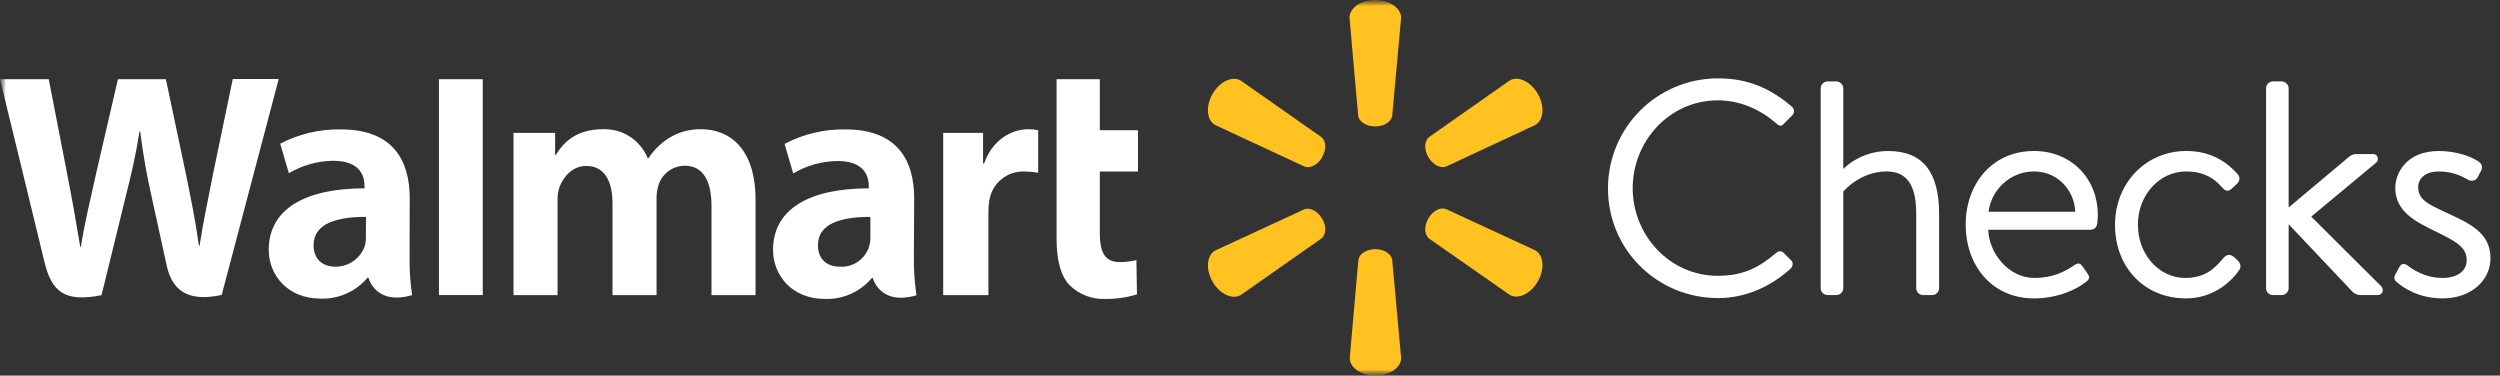
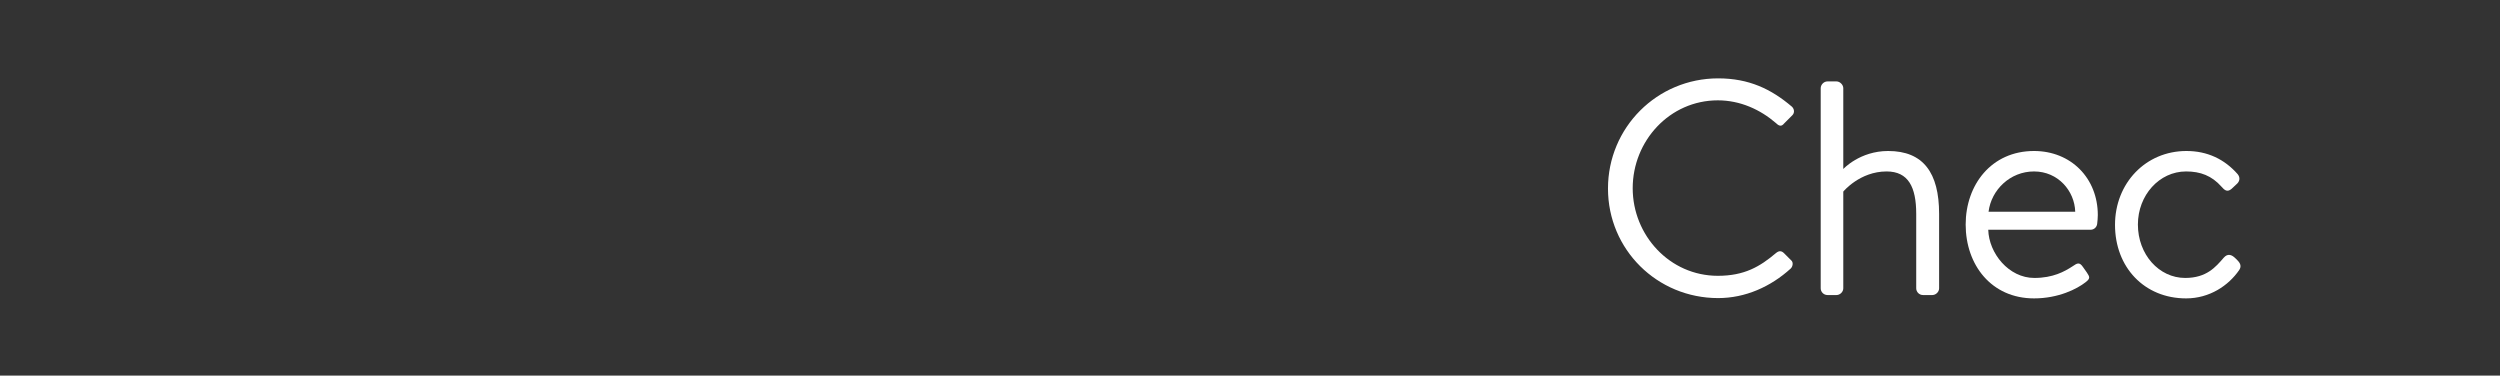
<svg xmlns="http://www.w3.org/2000/svg" width="213" height="32" viewBox="0 0 213 32" fill="none">
  <rect x="0" y="0" width="213" height="32" fill="#333333" stroke="none" />
  <g clip-path="url(#clip0_1601_4750)">
    <mask id="mask0_1601_4750" style="mask-type:luminance" maskUnits="userSpaceOnUse" x="0" y="0" width="132" height="32">
-       <path d="M132 0H0V32H132V0Z" fill="white" />
-     </mask>
+       </mask>
    <g mask="url(#mask0_1601_4750)">
      <mask id="mask1_1601_4750" style="mask-type:luminance" maskUnits="userSpaceOnUse" x="0" y="0" width="132" height="32">
        <path d="M132 0H0V32H132V0Z" fill="white" />
      </mask>
      <g mask="url(#mask1_1601_4750)">
        <path d="M77.886 16.896C77.886 13.765 76.552 11.025 72.015 11.025C70.216 10.996 68.438 11.42 66.845 12.258L67.581 14.775C68.723 14.098 70.023 13.734 71.35 13.718C73.644 13.718 74.019 15.014 74.019 15.851V16.047C69.021 16.047 65.863 17.769 65.863 21.296C65.863 23.448 67.471 25.468 70.266 25.468C71.028 25.497 71.786 25.351 72.483 25.041C73.18 24.732 73.796 24.267 74.285 23.683H74.364C74.364 23.683 74.935 26.07 78.082 25.158C77.918 24.056 77.844 22.942 77.863 21.828L77.886 16.896ZM74.156 20.203C74.166 20.545 74.105 20.885 73.976 21.201C73.847 21.518 73.653 21.804 73.406 22.041C73.16 22.278 72.867 22.461 72.546 22.578C72.225 22.695 71.883 22.743 71.542 22.72C70.508 22.72 69.687 22.133 69.687 20.892C69.687 18.994 71.777 18.47 74.156 18.481V20.203Z" fill="white" />
        <path d="M0 6.748C0 6.748 3.264 20.129 3.785 22.309C4.395 24.845 5.491 25.777 8.65 25.151L10.689 16.83C11.206 14.767 11.554 13.307 11.886 11.202H11.945C12.179 13.095 12.509 14.974 12.935 16.834C12.935 16.834 13.765 20.603 14.192 22.579C14.618 24.556 15.804 25.804 18.889 25.127L23.746 6.732H19.832L18.176 14.701C17.73 17.014 17.327 18.822 17.002 20.939H16.947C16.662 18.845 16.301 17.108 15.847 14.853L14.133 6.748H10.047L8.219 14.65C7.695 17.049 7.205 18.986 6.892 21.033H6.838C6.517 19.108 6.094 16.669 5.632 14.345C5.632 14.345 4.536 8.697 4.153 6.748H0Z" fill="white" />
        <path d="M34.908 16.896C34.908 13.765 33.569 11.025 29.037 11.025C27.241 10.991 25.466 11.41 23.874 12.242L24.61 14.759C25.753 14.08 27.054 13.714 28.383 13.698C30.681 13.698 31.056 14.994 31.056 15.832V16.047C26.055 16.047 22.896 17.769 22.896 21.296C22.896 23.432 24.505 25.44 27.299 25.44C28.059 25.469 28.814 25.324 29.509 25.017C30.205 24.709 30.821 24.248 31.311 23.667H31.397C31.397 23.667 31.968 26.055 35.111 25.143C34.949 24.04 34.877 22.926 34.896 21.812L34.908 16.896ZM31.174 20.203C31.18 20.456 31.15 20.708 31.084 20.951C30.904 21.473 30.565 21.925 30.114 22.242C29.663 22.56 29.123 22.727 28.571 22.72C27.534 22.72 26.716 22.133 26.716 20.892C26.716 18.994 28.806 18.47 31.182 18.481L31.174 20.203Z" fill="white" />
-         <path d="M41.131 21.237V6.748H37.398V25.139H41.131V21.237Z" fill="white" />
+         <path d="M41.131 21.237V6.748H37.398V25.139H41.131V21.237" fill="white" />
        <path d="M90.02 6.748V20.317C90.02 22.188 90.372 23.499 91.128 24.297C91.528 24.689 92.004 24.994 92.526 25.196C93.048 25.398 93.605 25.492 94.165 25.472C95.081 25.48 95.993 25.348 96.869 25.08L96.822 22.16C96.358 22.276 95.88 22.332 95.402 22.329C94.13 22.329 93.703 21.515 93.703 19.836V14.614H96.955V11.092H93.703V6.748H90.02Z" fill="white" />
        <path d="M80.36 11.323V25.143H84.212V18.066C84.207 17.724 84.234 17.382 84.294 17.045C84.412 16.335 84.789 15.694 85.352 15.245C85.915 14.796 86.624 14.572 87.343 14.614C87.715 14.618 88.087 14.652 88.454 14.716V11.096C88.175 11.034 87.891 11.006 87.605 11.01C86.165 11.01 84.529 11.941 83.844 13.93H83.758V11.323H80.36Z" fill="white" />
        <path d="M43.75 11.323V25.143H47.504V17.037C47.494 16.652 47.554 16.269 47.68 15.906C47.993 15.092 48.748 14.137 49.961 14.137C51.476 14.137 52.184 15.417 52.184 17.268V25.143H55.938V16.924C55.933 16.545 55.986 16.167 56.094 15.804C56.238 15.319 56.535 14.892 56.94 14.589C57.346 14.286 57.839 14.122 58.345 14.121C59.883 14.121 60.619 15.378 60.619 17.554V25.143H64.372V17.002C64.372 12.697 62.192 11.01 59.734 11.01C58.768 10.99 57.816 11.251 56.995 11.761C56.296 12.205 55.7 12.792 55.245 13.483H55.187C54.884 12.729 54.356 12.086 53.674 11.644C52.992 11.201 52.191 10.979 51.378 11.01C49.03 11.01 47.989 12.184 47.355 13.201H47.296V11.323H43.75Z" fill="white" />
        <path d="M117.162 10.771C117.914 10.771 118.529 10.38 118.615 9.879L119.374 1.507C119.374 0.681 118.384 0 117.167 0C115.95 0 114.978 0.681 114.978 1.507L115.719 9.879C115.801 10.384 116.419 10.771 117.167 10.771H117.162Z" fill="#FFC220" />
        <path d="M112.638 13.39C113.03 12.74 112.986 12.012 112.587 11.687L105.707 6.861C104.994 6.446 103.918 6.944 103.311 8C102.705 9.057 102.806 10.235 103.523 10.646L111.155 14.196C111.632 14.372 112.282 14.031 112.658 13.386L112.638 13.39Z" fill="#FFC220" />
        <path d="M121.69 13.385C122.082 14.031 122.712 14.372 123.19 14.195L130.81 10.646C131.527 10.235 131.628 9.057 131.022 8C130.415 6.943 129.338 6.434 128.622 6.861L121.742 11.687C121.35 12.012 121.319 12.74 121.695 13.389L121.69 13.385Z" fill="#FFC220" />
-         <path d="M117.162 21.229C117.913 21.229 118.528 21.62 118.614 22.121L119.374 30.493C119.374 31.323 118.402 32 117.185 32C115.968 32 114.998 31.323 114.998 30.493L115.737 22.121C115.82 21.616 116.438 21.229 117.185 21.229H117.162Z" fill="#FFC220" />
        <path d="M121.69 18.614C122.082 17.965 122.712 17.628 123.19 17.808L130.81 21.331C131.527 21.745 131.628 22.927 131.022 23.98C130.415 25.033 129.338 25.546 128.622 25.119L121.742 20.317C121.35 19.992 121.319 19.26 121.695 18.614H121.69Z" fill="#FFC220" />
        <path d="M112.638 18.614C113.03 19.26 112.986 19.992 112.587 20.317L105.707 25.139C104.994 25.554 103.918 25.052 103.311 24C102.705 22.947 102.806 21.765 103.523 21.35L111.139 17.828C111.617 17.648 112.266 17.984 112.642 18.634L112.638 18.614Z" fill="#FFC220" />
      </g>
    </g>
-     <path d="M208.107 25.423C206.105 25.423 204.753 24.539 204.129 23.967C203.999 23.837 203.947 23.655 204.051 23.447L204.415 22.771C204.571 22.485 204.779 22.381 205.117 22.615C205.533 22.927 206.573 23.681 208.107 23.681C209.329 23.681 210.161 23.109 210.161 22.173C210.161 21.029 209.225 20.561 207.483 19.703C205.897 18.923 204.077 18.065 204.077 16.011C204.077 14.763 205.013 12.865 207.795 12.865C209.355 12.865 210.655 13.385 211.227 13.801C211.487 14.009 211.539 14.269 211.357 14.607L211.097 15.101C210.915 15.439 210.525 15.465 210.265 15.309C209.745 14.997 208.913 14.607 207.795 14.607C206.469 14.607 206.027 15.361 206.027 15.933C206.027 16.999 206.859 17.389 208.315 18.065C210.395 19.027 212.189 19.807 212.189 21.991C212.189 23.889 210.551 25.423 208.107 25.423Z" fill="white" />
-     <path d="M193.069 24.565V7.509C193.069 7.223 193.329 6.937 193.641 6.937H194.421C194.707 6.937 194.993 7.223 194.993 7.509V17.675L199.985 13.489C200.245 13.255 200.479 13.125 200.713 13.125H202.169C202.689 13.125 202.663 13.697 202.455 13.853L196.917 18.455L202.871 24.383C203.105 24.591 203.079 25.137 202.559 25.137H201.077C200.843 25.137 200.609 25.007 200.479 24.903L194.993 19.105V24.565C194.993 24.877 194.707 25.137 194.421 25.137H193.641C193.329 25.137 193.069 24.877 193.069 24.565Z" fill="white" />
    <path d="M180.199 19.157C180.199 15.621 182.799 12.865 186.283 12.865C188.077 12.865 189.533 13.567 190.651 14.841C190.885 15.127 190.833 15.465 190.547 15.699L190.131 16.089C189.741 16.427 189.507 16.167 189.273 15.907C188.441 14.971 187.479 14.607 186.257 14.607C183.969 14.607 182.149 16.635 182.149 19.131C182.149 21.679 183.943 23.681 186.179 23.681C187.999 23.681 188.779 22.745 189.455 21.965C189.793 21.575 190.131 21.679 190.469 22.017L190.625 22.173C190.885 22.433 190.989 22.693 190.781 23.005C189.871 24.331 188.259 25.423 186.257 25.423C182.695 25.423 180.199 22.771 180.199 19.157Z" fill="white" />
    <path d="M167.475 19.131C167.475 15.751 169.659 12.865 173.299 12.865C176.445 12.865 178.733 15.179 178.733 18.325C178.733 18.533 178.707 18.845 178.681 19.053C178.655 19.365 178.395 19.573 178.135 19.573H169.399C169.451 21.575 171.141 23.681 173.325 23.681C174.911 23.681 175.899 23.135 176.575 22.693C176.991 22.407 177.173 22.303 177.485 22.771L177.797 23.213C178.031 23.577 178.135 23.707 177.693 24.045C176.965 24.617 175.379 25.423 173.299 25.423C169.659 25.423 167.475 22.563 167.475 19.131ZM169.425 18.039H176.809C176.757 16.271 175.353 14.607 173.299 14.607C171.271 14.607 169.659 16.167 169.425 18.039Z" fill="white" />
    <path d="M155.124 24.565V7.509C155.124 7.223 155.384 6.937 155.696 6.937H156.476C156.762 6.937 157.048 7.223 157.048 7.509V14.399C157.048 14.399 158.452 12.865 160.87 12.865C163.86 12.865 165.212 14.711 165.212 18.221V24.565C165.212 24.877 164.926 25.137 164.64 25.137H163.834C163.522 25.137 163.262 24.877 163.262 24.565V18.221C163.262 15.933 162.586 14.607 160.74 14.607C158.452 14.607 157.048 16.323 157.048 16.323V24.565C157.048 24.877 156.762 25.137 156.476 25.137H155.696C155.384 25.137 155.124 24.877 155.124 24.565Z" fill="white" />
    <path d="M137 16.063C137 10.863 141.186 6.677 146.386 6.677C149.012 6.677 150.91 7.587 152.678 9.095C152.886 9.303 152.912 9.615 152.704 9.823L152.002 10.525C151.794 10.785 151.586 10.759 151.326 10.499C149.974 9.329 148.258 8.549 146.36 8.549C142.252 8.549 139.106 12.007 139.106 16.037C139.106 20.041 142.252 23.499 146.36 23.499C148.622 23.499 149.948 22.719 151.326 21.549C151.586 21.341 151.794 21.367 152.002 21.575L152.6 22.173C152.808 22.329 152.756 22.693 152.574 22.875C150.858 24.435 148.7 25.397 146.386 25.397C141.186 25.397 137 21.263 137 16.063Z" fill="white" />
  </g>
  <defs>
    <clipPath id="clip0_1601_4750">
      <rect width="213" height="32" fill="white" />
    </clipPath>
  </defs>
</svg>